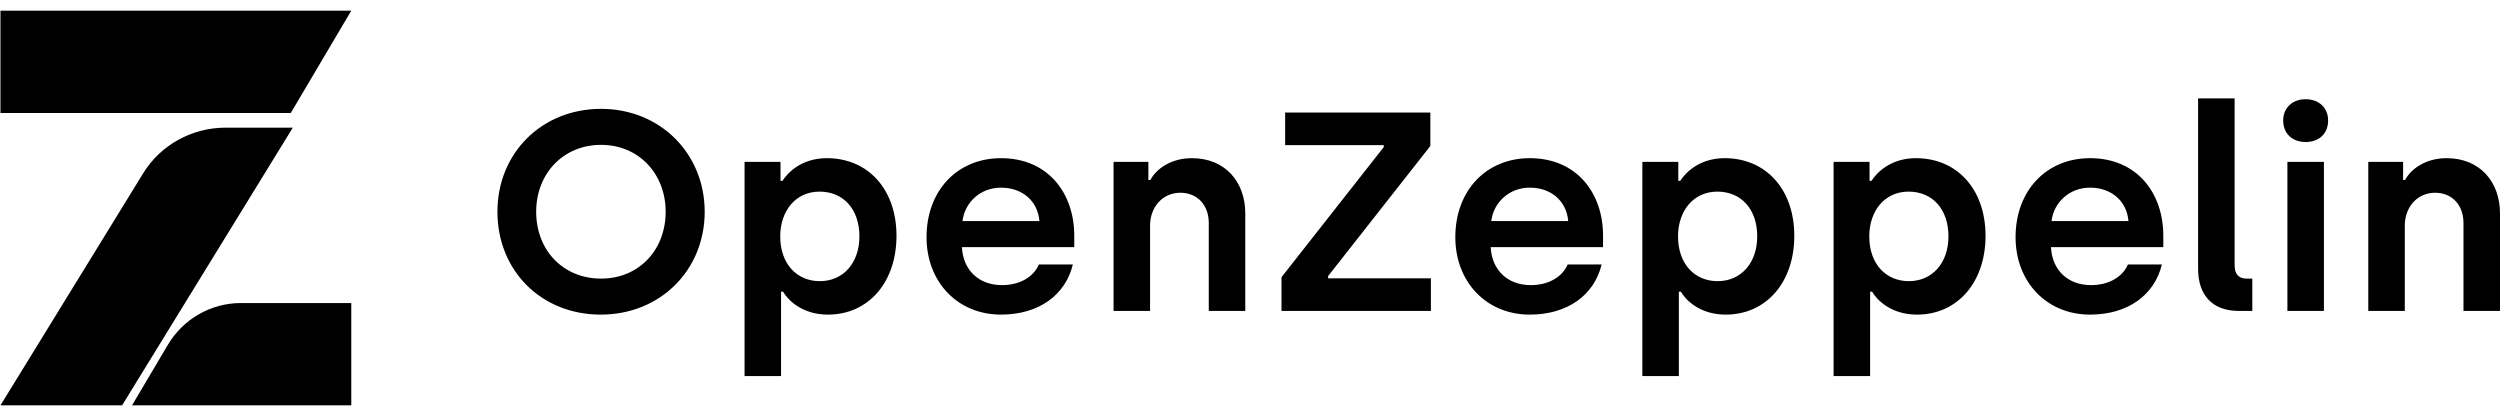
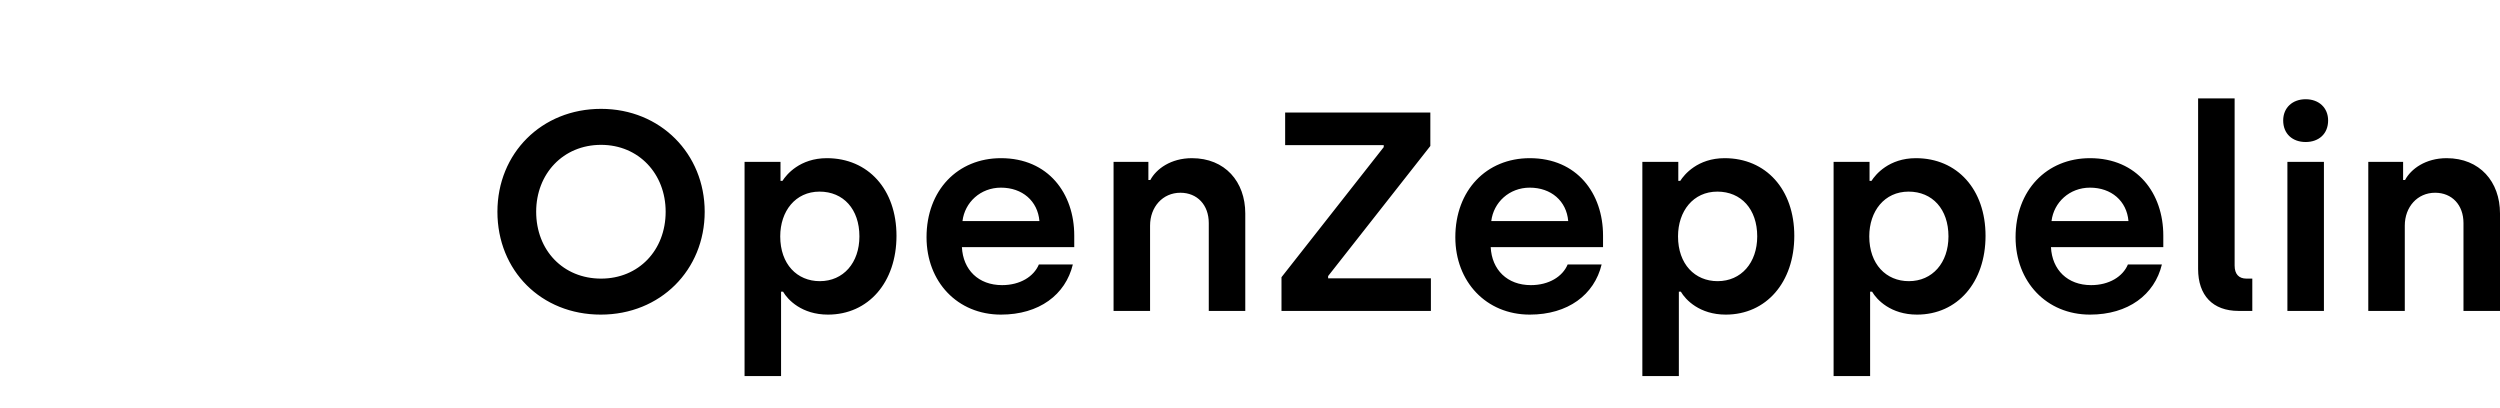
<svg xmlns="http://www.w3.org/2000/svg" width="153" height="25" viewBox="0 0 153 25" fill="none">
-   <path d="M21.499 24.808V18.546H14.747C12.91 18.546 11.21 19.519 10.269 21.109L8.08 24.808H21.499Z" fill="#F1F1F3" style="fill:#F1F1F3;fill:color(display-p3 0.945 0.945 0.953);fill-opacity:1;" />
-   <path d="M0.028 0.653V6.915H17.796L21.498 0.653H0.028Z" fill="#F1F1F3" style="fill:#F1F1F3;fill:color(display-p3 0.945 0.945 0.953);fill-opacity:1;" />
-   <path d="M8.765 10.601L0.028 24.808H7.472L17.92 7.812H13.809C11.742 7.812 9.826 8.871 8.765 10.601Z" fill="#F1F1F3" style="fill:#F1F1F3;fill:color(display-p3 0.945 0.945 0.953);fill-opacity:1;" />
  <path d="M36.767 19.254C33.124 19.254 30.442 16.566 30.442 12.958C30.442 9.385 33.141 6.662 36.785 6.662C40.428 6.662 43.127 9.42 43.127 12.958C43.127 16.531 40.411 19.254 36.767 19.254ZM36.785 17.051C39.088 17.051 40.738 15.317 40.738 12.958C40.738 10.634 39.088 8.865 36.785 8.865C34.464 8.865 32.814 10.634 32.814 12.958C32.814 15.317 34.464 17.051 36.785 17.051ZM45.567 23.017V9.906H47.767V11.068H47.887C48.128 10.686 48.953 9.68 50.603 9.68C53.129 9.68 54.865 11.588 54.865 14.432C54.865 17.277 53.147 19.254 50.672 19.254C49.073 19.254 48.214 18.352 47.922 17.849H47.801V23.017H45.567ZM50.173 17.207C51.617 17.207 52.596 16.08 52.596 14.467C52.596 12.802 51.617 11.727 50.156 11.727C48.678 11.727 47.75 12.923 47.75 14.467C47.75 16.167 48.781 17.207 50.173 17.207ZM61.258 19.254C58.594 19.254 56.704 17.242 56.704 14.519C56.704 11.64 58.611 9.68 61.258 9.68C64.163 9.68 65.744 11.848 65.744 14.415V15.126H58.869C58.938 16.514 59.883 17.45 61.327 17.45C62.427 17.45 63.269 16.93 63.579 16.184H65.658C65.212 18.04 63.596 19.254 61.258 19.254ZM58.904 13.53H63.613C63.51 12.299 62.565 11.484 61.258 11.484C60.004 11.484 59.041 12.386 58.904 13.53ZM68.15 19.028V9.906H70.281V11.015H70.401C70.762 10.339 71.656 9.68 72.945 9.68C74.973 9.68 76.211 11.12 76.211 13.062V19.028H73.977V13.652C73.977 12.542 73.272 11.796 72.24 11.796C71.158 11.796 70.384 12.663 70.384 13.808V19.028H68.15ZM78.427 19.028V16.965L84.684 9.004V8.882H78.651V6.888H87.537V8.934L81.281 16.895V17.034H87.571V19.028H78.427ZM93.621 19.254C90.957 19.254 89.066 17.242 89.066 14.519C89.066 11.64 90.974 9.68 93.621 9.68C96.525 9.68 98.106 11.848 98.106 14.415V15.126H91.231C91.3 16.514 92.246 17.45 93.689 17.45C94.789 17.45 95.632 16.93 95.941 16.184H98.02C97.574 18.04 95.958 19.254 93.621 19.254ZM91.266 13.53H95.975C95.872 12.299 94.927 11.484 93.621 11.484C92.366 11.484 91.403 12.386 91.266 13.53ZM100.512 23.017V9.906H102.712V11.068H102.832C103.073 10.686 103.898 9.68 105.548 9.68C108.075 9.68 109.811 11.588 109.811 14.432C109.811 17.277 108.092 19.254 105.617 19.254C104.018 19.254 103.159 18.352 102.867 17.849H102.746V23.017H100.512ZM105.118 17.207C106.562 17.207 107.542 16.08 107.542 14.467C107.542 12.802 106.562 11.727 105.101 11.727C103.623 11.727 102.695 12.923 102.695 14.467C102.695 16.167 103.726 17.207 105.118 17.207ZM112.216 23.017V9.906H114.416V11.068H114.536C114.777 10.686 115.602 9.68 117.252 9.68C119.779 9.68 121.515 11.588 121.515 14.432C121.515 17.277 119.796 19.254 117.321 19.254C115.722 19.254 114.863 18.352 114.571 17.849H114.451V23.017H112.216ZM116.822 17.207C118.266 17.207 119.246 16.08 119.246 14.467C119.246 12.802 118.266 11.727 116.805 11.727C115.327 11.727 114.399 12.923 114.399 14.467C114.399 16.167 115.43 17.207 116.822 17.207ZM127.908 19.254C125.244 19.254 123.353 17.242 123.353 14.519C123.353 11.64 125.261 9.68 127.908 9.68C130.812 9.68 132.394 11.848 132.394 14.415V15.126H125.519C125.587 16.514 126.533 17.45 127.976 17.45C129.076 17.45 129.919 16.93 130.228 16.184H132.308C131.861 18.04 130.245 19.254 127.908 19.254ZM125.553 13.53H130.262C130.159 12.299 129.214 11.484 127.908 11.484C126.653 11.484 125.691 12.386 125.553 13.53ZM136.999 19.028C135.418 19.028 134.524 18.075 134.524 16.462V6.021H136.759V16.253C136.759 16.774 137.016 17.051 137.481 17.051H137.841V19.028H136.999ZM141.106 8.691C140.299 8.691 139.731 8.188 139.731 7.373C139.731 6.593 140.299 6.073 141.106 6.073C141.914 6.073 142.481 6.593 142.481 7.373C142.481 8.188 141.914 8.691 141.106 8.691ZM139.989 19.028V9.906H142.224V19.028H139.989ZM144.939 19.028V9.906H147.07V11.015H147.19C147.551 10.339 148.445 9.68 149.734 9.68C151.762 9.68 153 11.12 153 13.062V19.028H150.765V13.652C150.765 12.542 150.061 11.796 149.029 11.796C147.946 11.796 147.173 12.663 147.173 13.808V19.028H144.939Z" fill="#F1F1F3" style="fill:#F1F1F3;fill:color(display-p3 0.945 0.945 0.953);fill-opacity:1;" />
</svg>